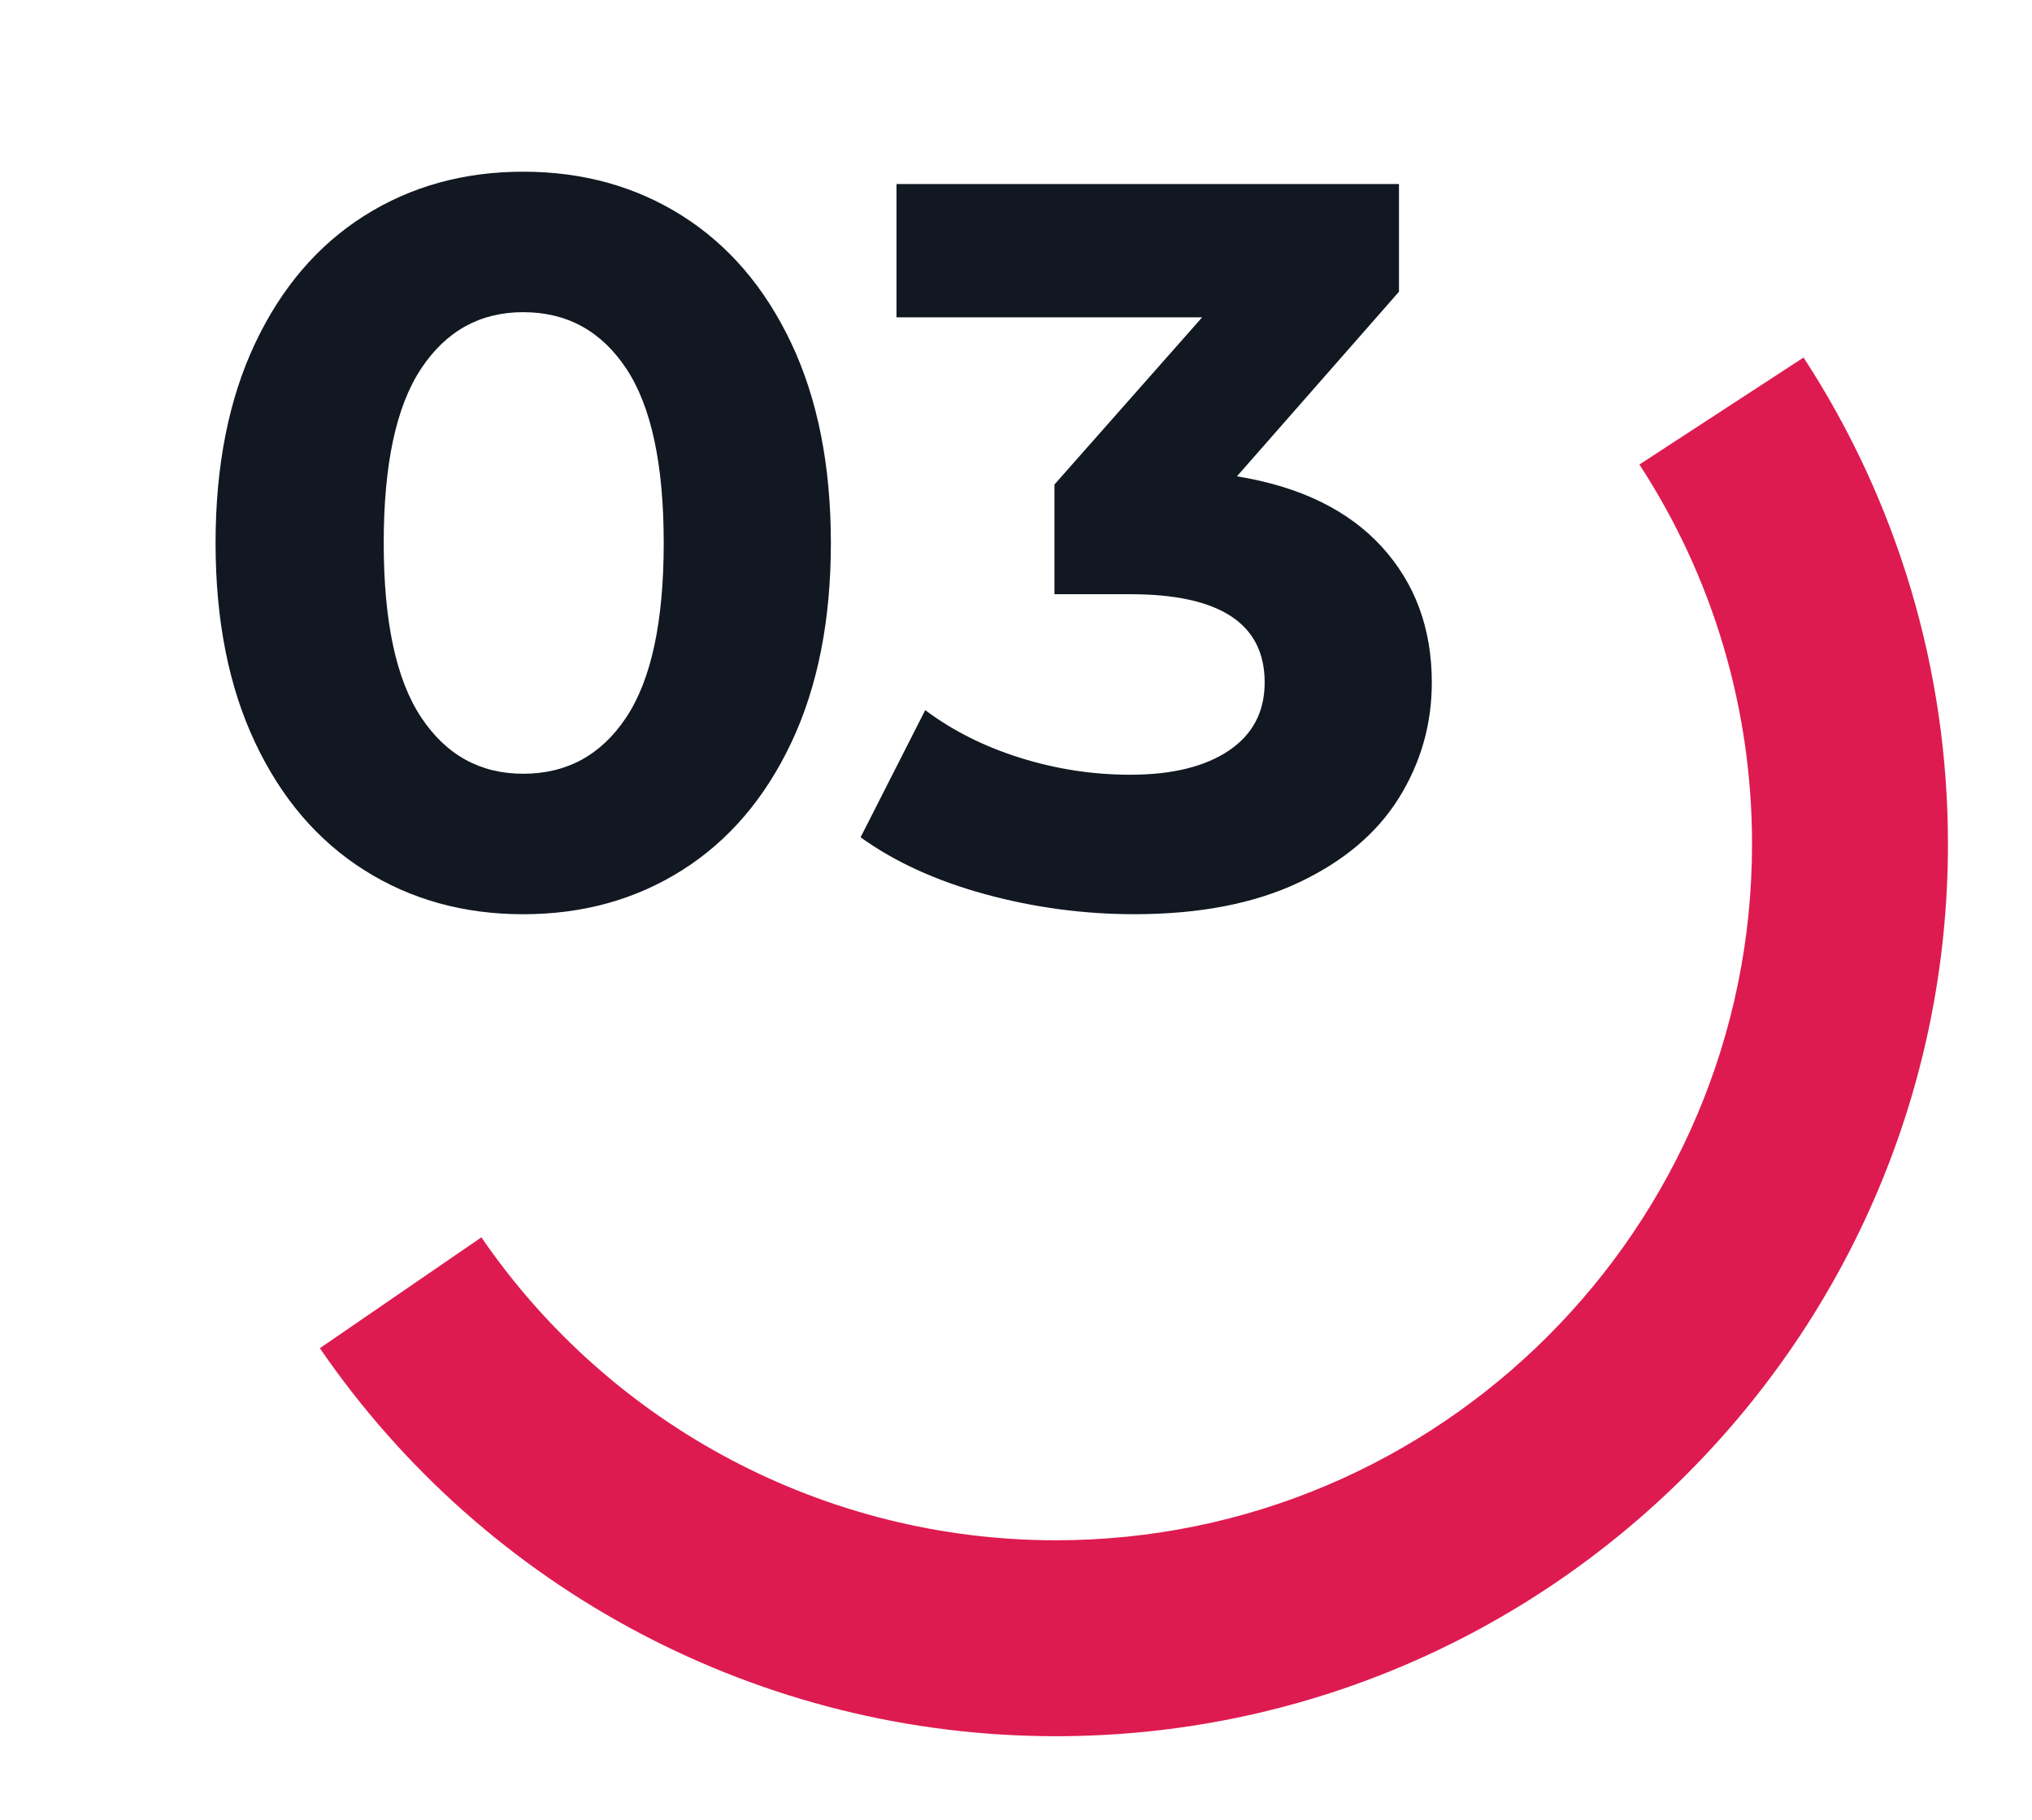
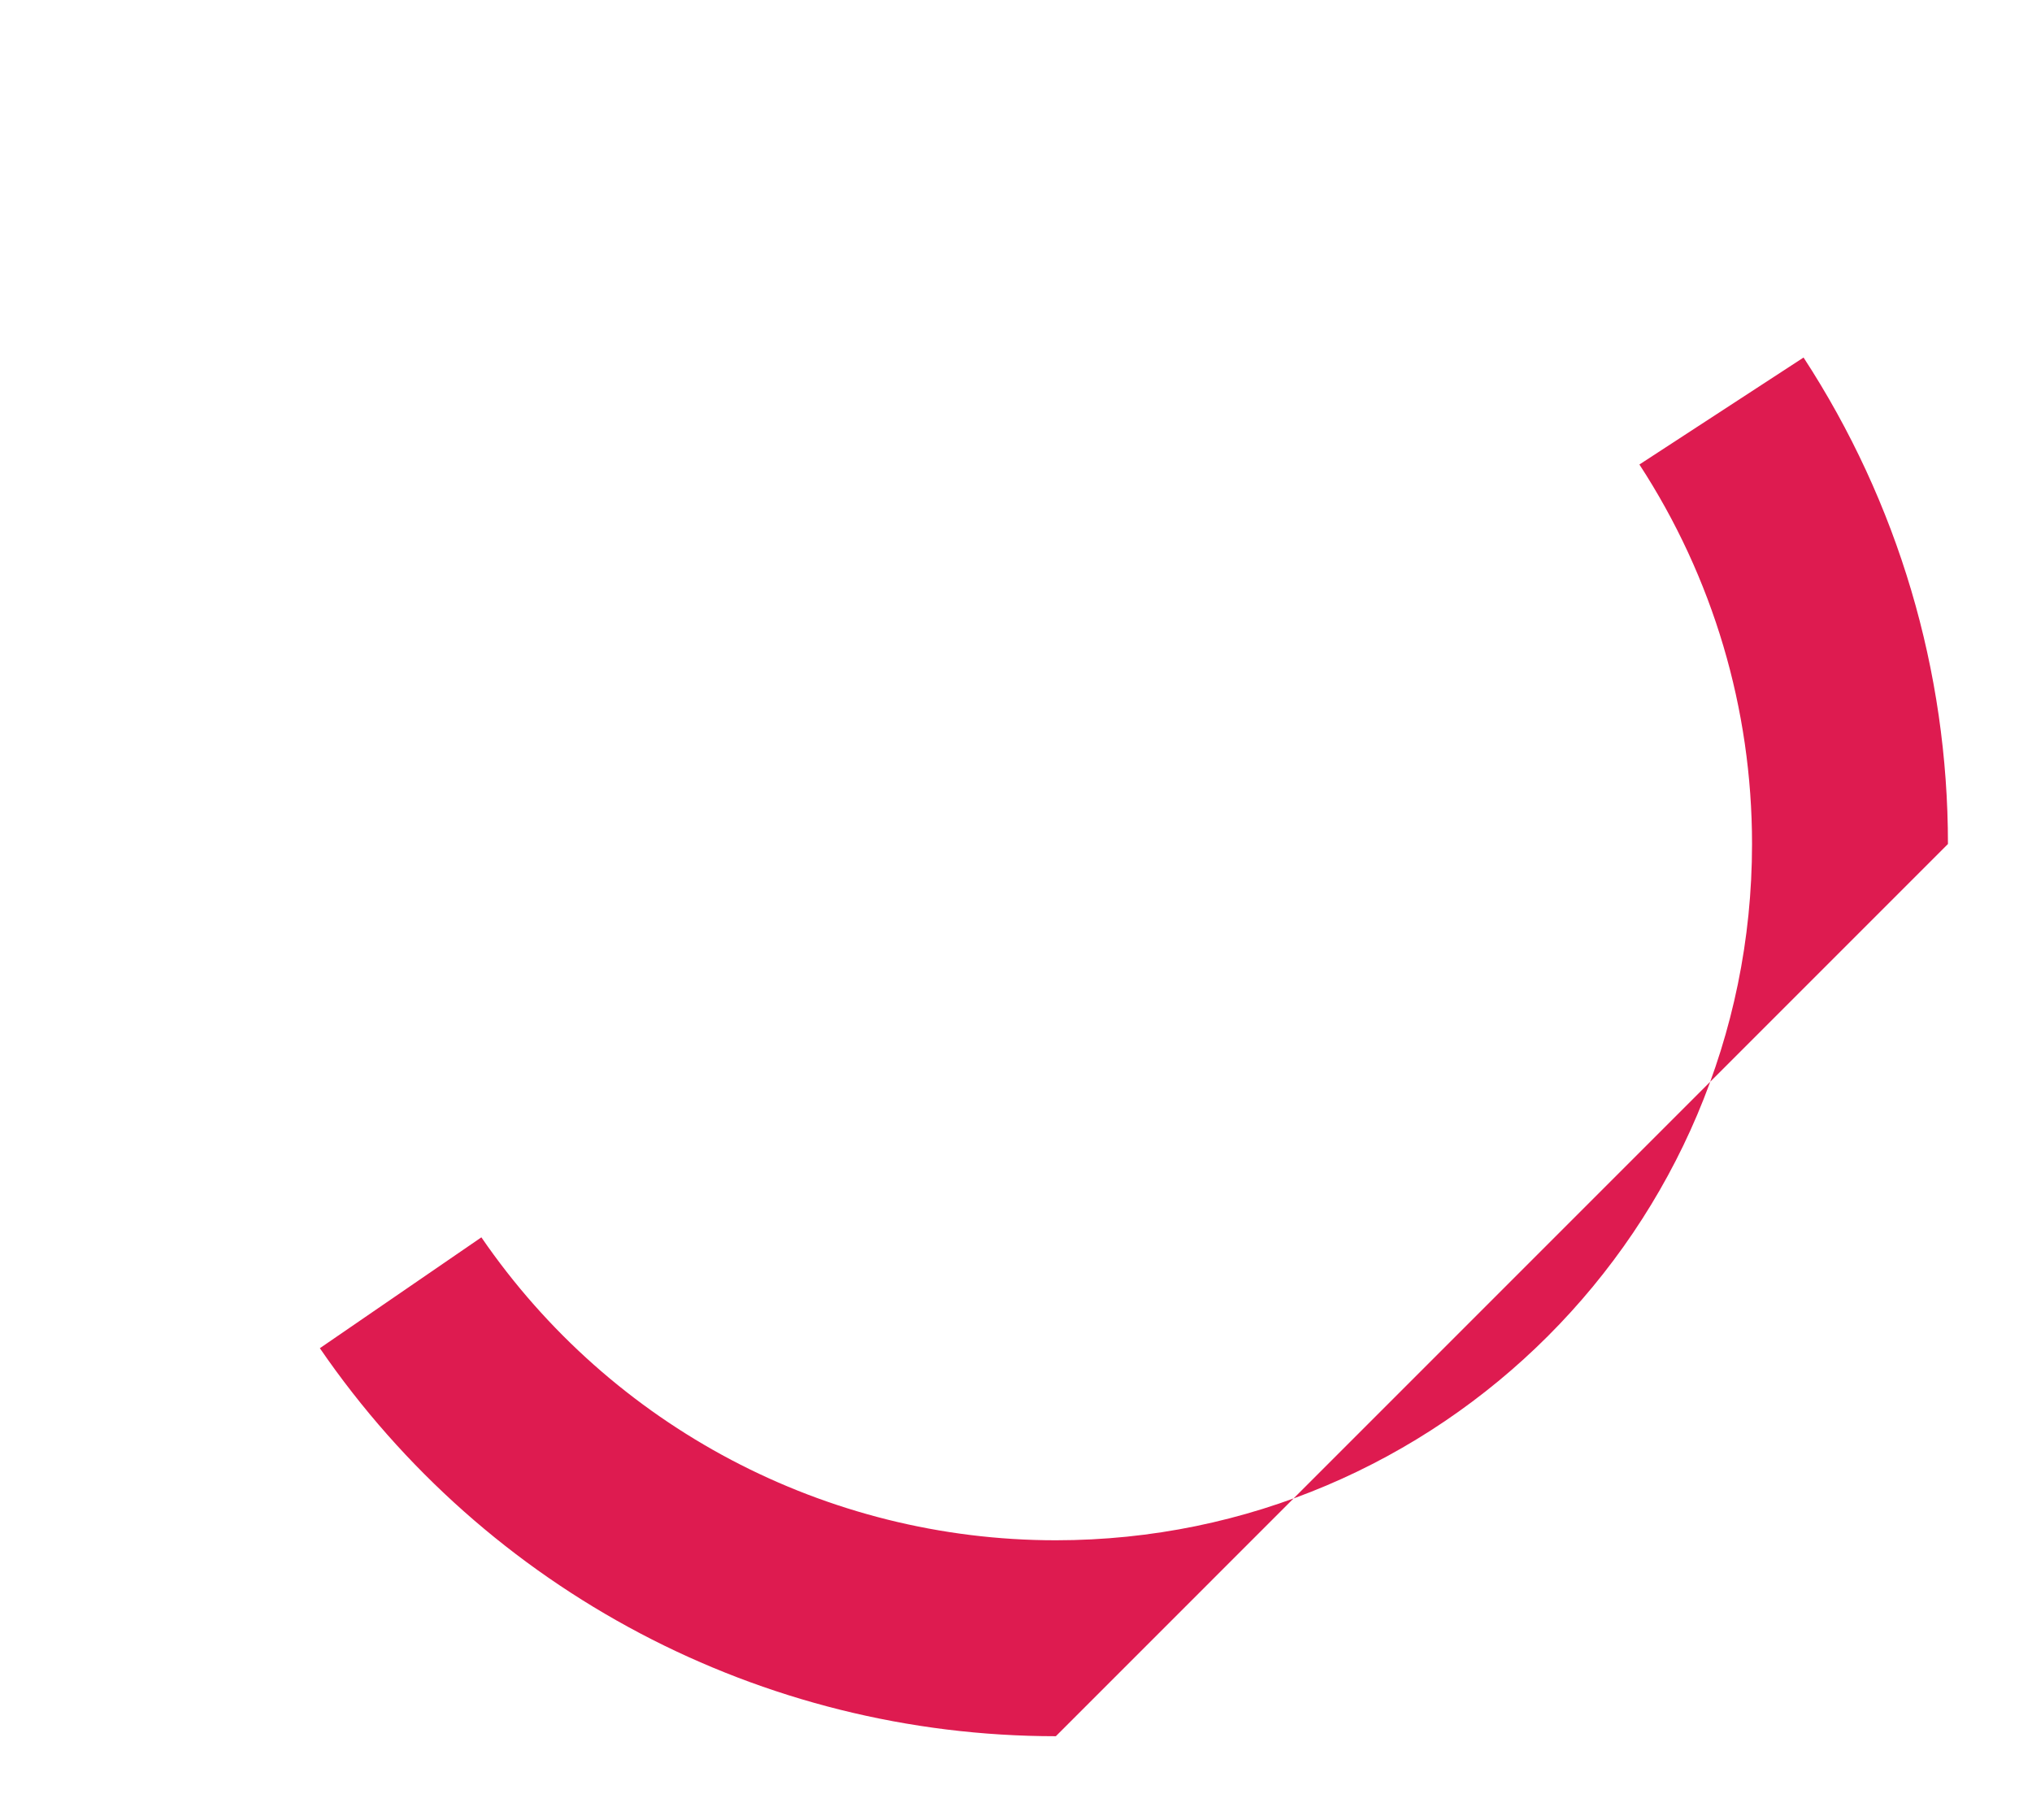
<svg xmlns="http://www.w3.org/2000/svg" version="1.1" id="Layer_1" x="0px" y="0px" width="72.601px" height="65.03px" viewBox="0 0 72.601 65.03" enable-background="new 0 0 72.601 65.03" xml:space="preserve">
  <g>
-     <path fill="#DE1B50" d="M37.724,62.028c-10.51,0-20.34-5.183-26.296-13.862l5.771-3.961c4.65,6.777,12.323,10.823,20.524,10.823   c13.716,0,24.875-11.159,24.875-24.875c0-4.83-1.392-9.519-4.024-13.558l5.865-3.822c3.375,5.179,5.159,11.189,5.159,17.38   C69.599,47.729,55.3,62.028,37.724,62.028z" />
+     <path fill="#DE1B50" d="M37.724,62.028c-10.51,0-20.34-5.183-26.296-13.862l5.771-3.961c4.65,6.777,12.323,10.823,20.524,10.823   c13.716,0,24.875-11.159,24.875-24.875c0-4.83-1.392-9.519-4.024-13.558l5.865-3.822c3.375,5.179,5.159,11.189,5.159,17.38   z" />
  </g>
  <g>
    <g>
-       <path fill="#111821" d="M13.015,31.087c-1.662-1.05-2.963-2.57-3.902-4.562c-0.94-1.991-1.411-4.366-1.411-7.127    c0-2.76,0.471-5.136,1.411-7.127c0.939-1.99,2.24-3.511,3.902-4.562c1.66-1.05,3.554-1.575,5.679-1.575s4.019,0.525,5.68,1.575    c1.661,1.051,2.962,2.571,3.902,4.562c0.939,1.991,1.41,4.367,1.41,7.127c0,2.761-0.471,5.136-1.41,7.127    c-0.94,1.991-2.241,3.512-3.902,4.562c-1.661,1.051-3.555,1.575-5.68,1.575S14.675,32.138,13.015,31.087z M22.376,25.627    c0.892-1.343,1.338-3.419,1.338-6.229c0-2.809-0.446-4.885-1.338-6.229s-2.119-2.016-3.683-2.016    c-1.539,0-2.754,0.672-3.646,2.016s-1.337,3.42-1.337,6.229c0,2.81,0.445,4.886,1.337,6.229c0.892,1.344,2.106,2.016,3.646,2.016    C20.257,27.643,21.484,26.971,22.376,25.627z" />
-       <path fill="#111821" d="M49.362,19.526c1.196,1.308,1.795,2.926,1.795,4.855c0,1.49-0.391,2.864-1.173,4.122    c-0.781,1.258-1.973,2.266-3.572,3.022s-3.561,1.136-5.881,1.136c-1.808,0-3.585-0.238-5.331-0.714    c-1.746-0.477-3.23-1.154-4.452-2.034l2.309-4.543c0.977,0.732,2.107,1.301,3.39,1.703c1.282,0.403,2.595,0.605,3.938,0.605    c1.49,0,2.662-0.287,3.518-0.861c0.854-0.574,1.282-1.387,1.282-2.437c0-2.101-1.6-3.151-4.8-3.151h-2.711V17.31l5.276-5.972    H32.031V6.574h17.953v3.848l-5.789,6.595C46.442,17.383,48.165,18.221,49.362,19.526z" />
-     </g>
+       </g>
  </g>
</svg>